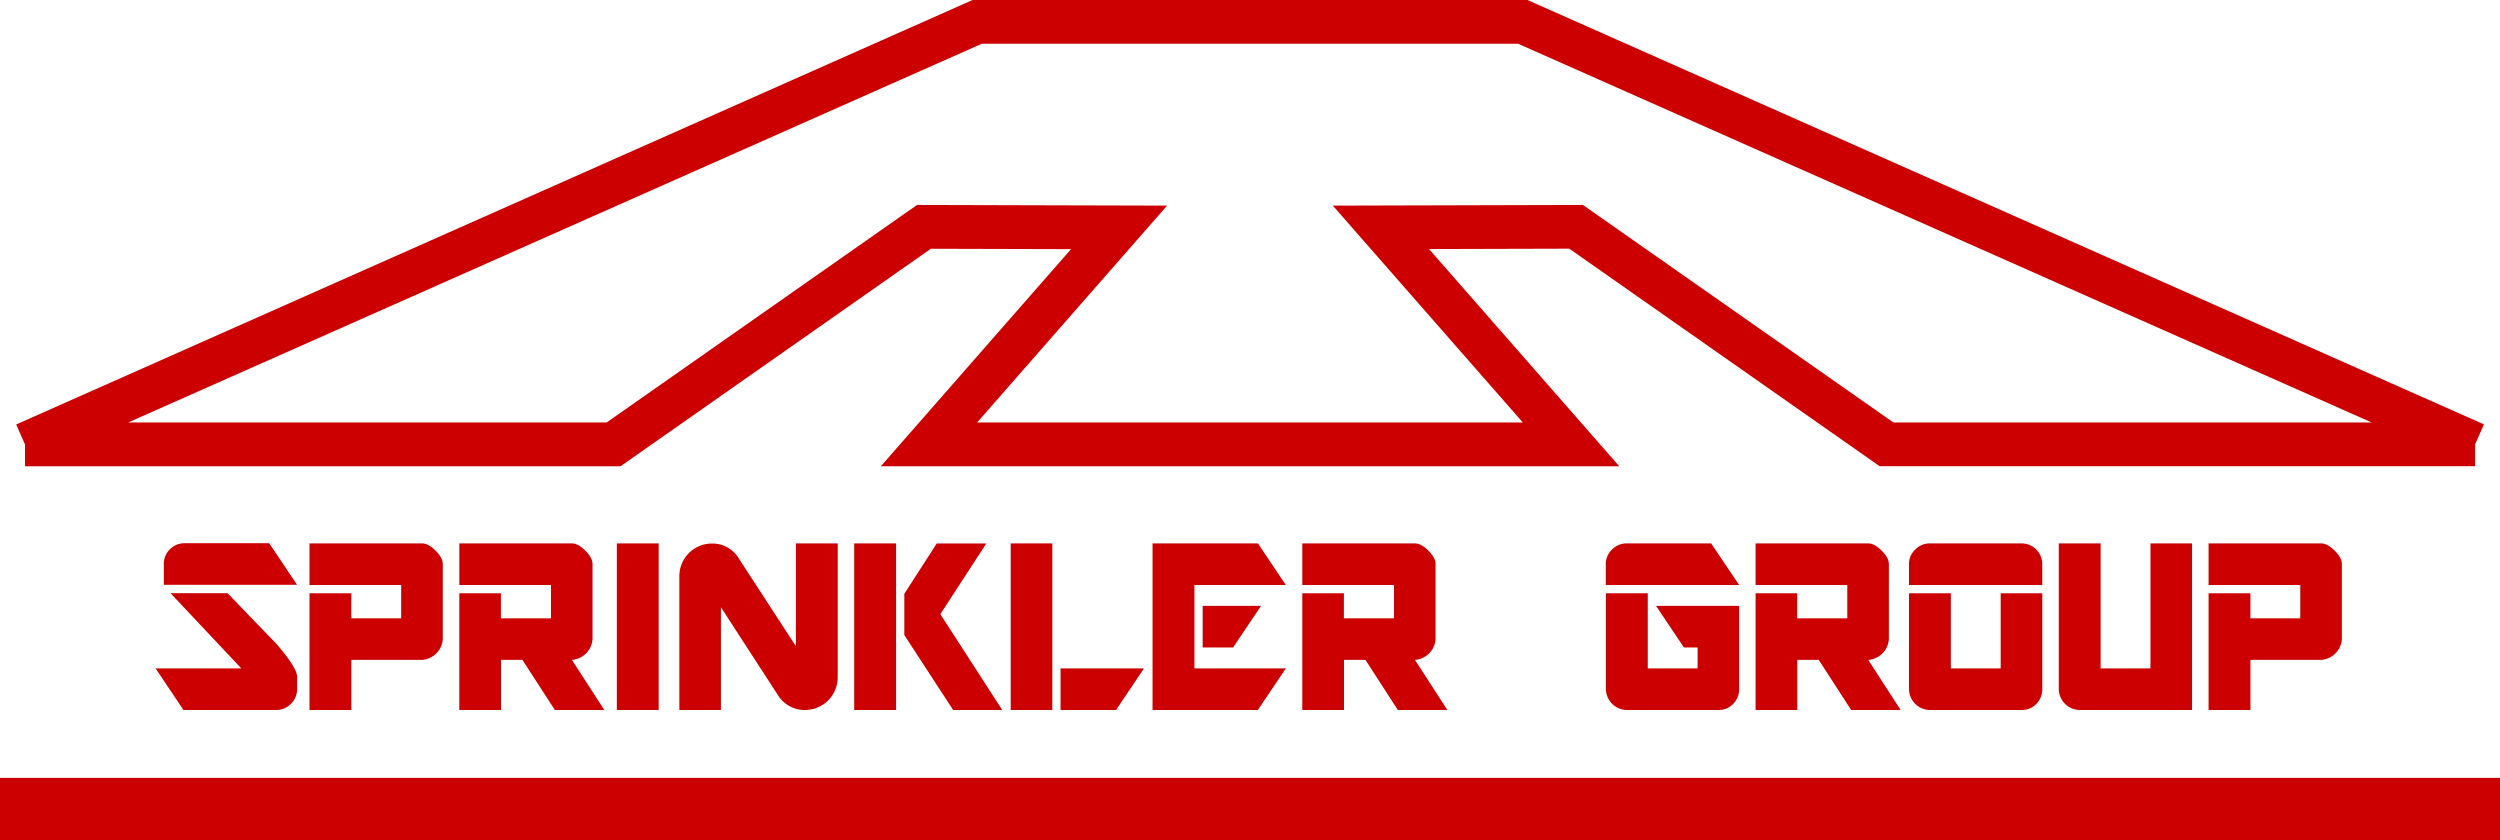
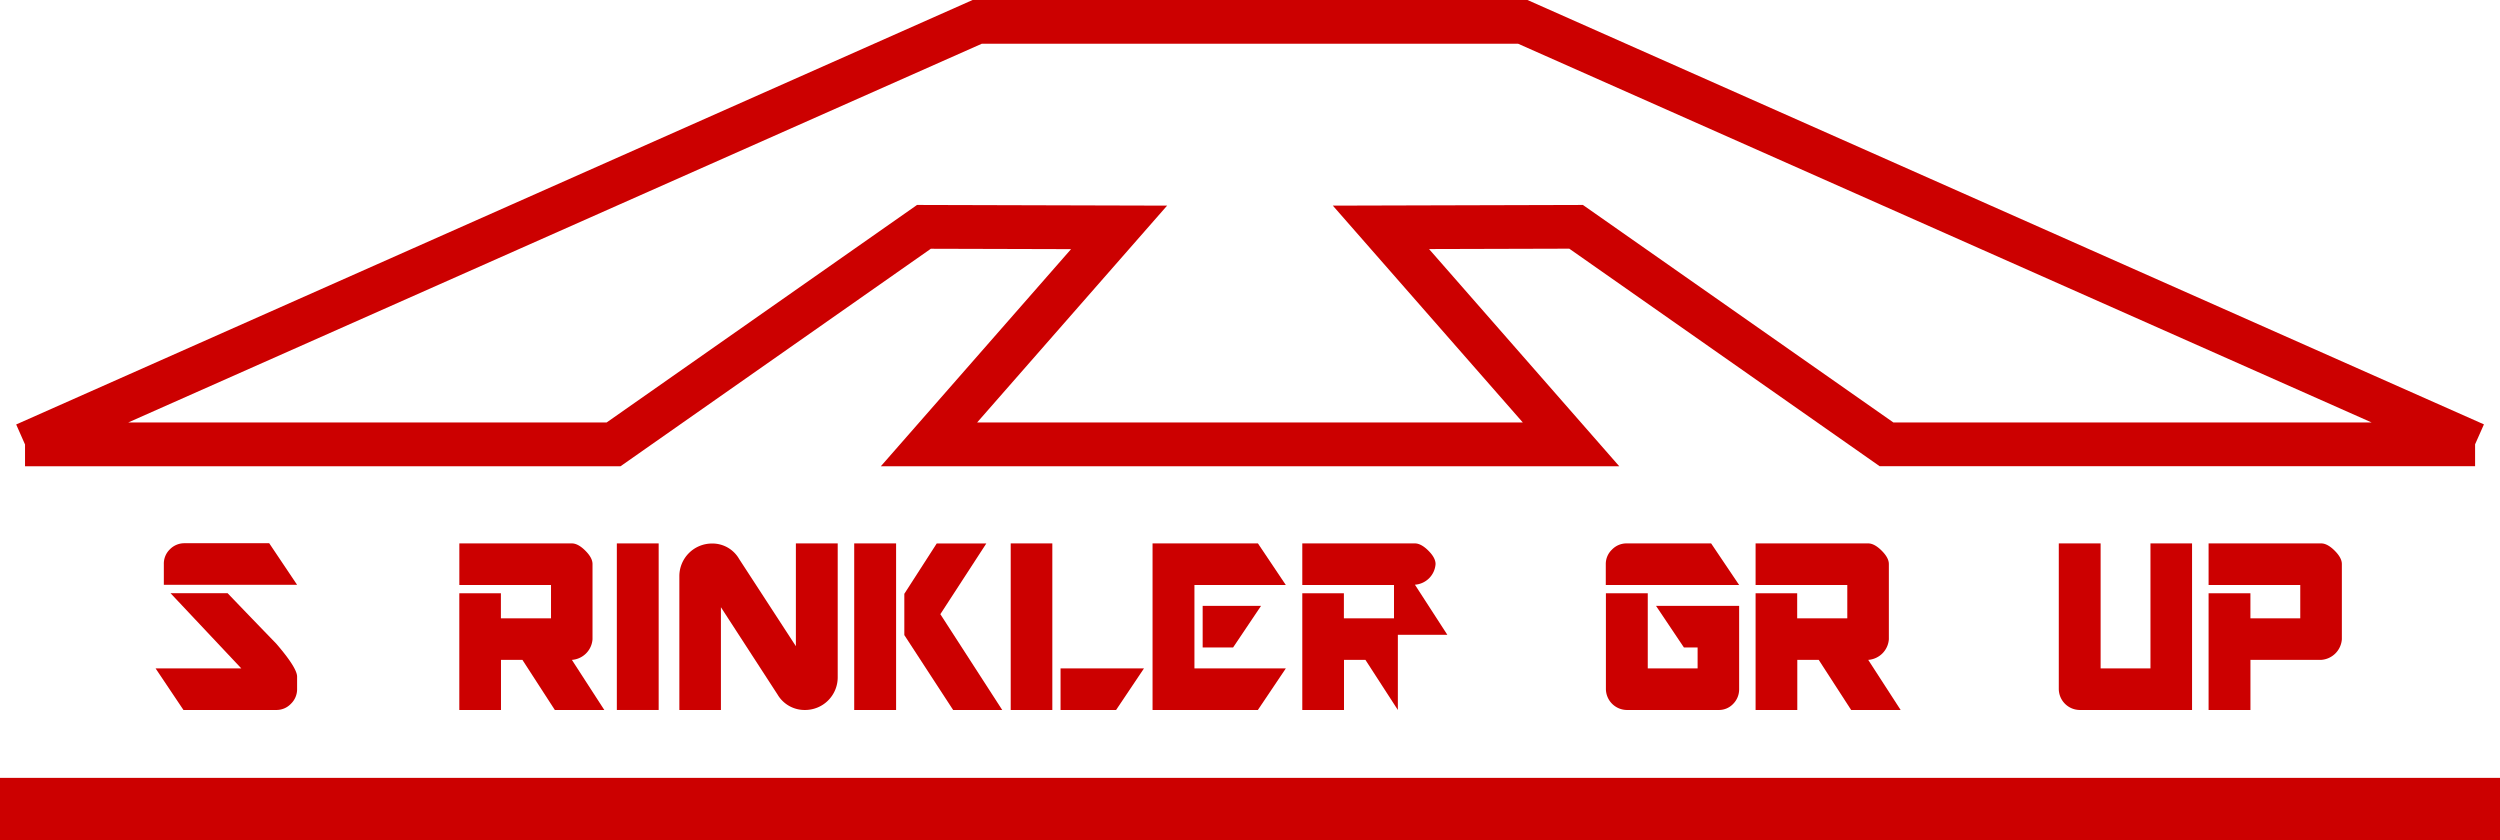
<svg xmlns="http://www.w3.org/2000/svg" id="SPRKDAT2" viewBox="0 0 848.12 285.06">
  <defs>
    <style>.cls-1{fill:#c00;}</style>
  </defs>
  <title>sgSvg</title>
  <g id="LWPOLYLINE">
    <path class="cls-1" d="M518.19,0H329.95L5.49,144l3,6.79v7.4h202l105.29-73.8,47.57,0.13-64.54,73.67H549.34L484.8,84.49l47.57-.13,105.3,73.8h202v-7.43l3-6.76ZM642.34,143.33L537,69.53l-84.84.23,64.46,73.57H331.48l64.46-73.57-84.84-.23-105.31,73.8H43.48L333.09,14.83H515l289.59,128.5H642.34Z" transform="translate(0 0)" />
  </g>
  <g id="LWPOLYLINE-2" data-name="LWPOLYLINE">
    <rect class="cls-1" y="263.89" width="848.12" height="21.17" />
  </g>
  <g id="MTEXT">
    <path class="cls-1" d="M93.78,240.86H62.24l-9.46-14.11H81.86l-24-25.5H77.22q8.23,8.59,16.47,17.08,7.1,8.24,7.1,11.22v4.21a6.82,6.82,0,0,1-2.1,5A6.73,6.73,0,0,1,93.78,240.86Zm-38.2-42.41v-7.1a6.75,6.75,0,0,1,2.06-5,6.85,6.85,0,0,1,5-2.06H91.33l9.46,14.11H55.58Z" transform="translate(0 0)" />
-     <path class="cls-1" d="M143.2,223.86h-24v17H105v-39.6h14.19v8.5H136.1v-11.3H105V184.35h38.2q2.1,0,4.56,2.45t2.45,4.56v25.5A7.54,7.54,0,0,1,143.2,223.86Z" transform="translate(0 0)" />
    <path class="cls-1" d="M188.23,240.86l-11-17h-7.27v17H155.82v-39.6h14.11v8.5h17v-11.3h-31.1V184.35H194q2.1,0,4.56,2.45t2.45,4.56v25.5a7.54,7.54,0,0,1-7,7l11,17H188.23Z" transform="translate(0 0)" />
    <path class="cls-1" d="M209.26,240.86V184.35h14.19v56.51H209.26Z" transform="translate(0 0)" />
    <path class="cls-1" d="M273.14,240.86a10.64,10.64,0,0,1-9.37-5.26L244.57,206v34.87H230.47V195.39a11.07,11.07,0,0,1,11-11,10.44,10.44,0,0,1,9.29,5.26L270,219.22V184.35h14.19v45.47A11.07,11.07,0,0,1,273.14,240.86Z" transform="translate(0 0)" />
    <path class="cls-1" d="M289.79,240.86V184.35H304v56.51H289.79Zm33.56,0-16.56-25.41v-14l11-17.09h16.82l-15.6,24,21,32.51H323.34Z" transform="translate(0 0)" />
    <path class="cls-1" d="M342.88,240.86V184.35H357v56.51H342.88Zm35.75,0H359.79V226.76h28.3Z" transform="translate(0 0)" />
    <path class="cls-1" d="M426.73,240.86H391V184.35h35.75l9.46,14.11h-31v28.3h31Zm-8.41-21.2H408V205.55h19.8Z" transform="translate(0 0)" />
-     <path class="cls-1" d="M474.22,240.86l-11-17h-7.27v17H441.8v-39.6h14.11v8.5h17v-11.3H441.8V184.35H480q2.1,0,4.56,2.45t2.45,4.56v25.5a7.54,7.54,0,0,1-7,7l11,17H474.22Z" transform="translate(0 0)" />
+     <path class="cls-1" d="M474.22,240.86l-11-17h-7.27v17H441.8v-39.6h14.11v8.5h17v-11.3H441.8V184.35H480q2.1,0,4.56,2.45t2.45,4.56a7.54,7.54,0,0,1-7,7l11,17H474.22Z" transform="translate(0 0)" />
    <path class="cls-1" d="M544.76,198.46v-7.1a6.72,6.72,0,0,1,2.1-4.91,6.82,6.82,0,0,1,5-2.1H580.5L590,198.46H544.76ZM583,240.86h-31.1a7.18,7.18,0,0,1-7.1-7.1V201.26H559v25.5h16.91v-7.1h-4.64l-9.46-14.11H590v28.21a7,7,0,0,1-2,5A6.64,6.64,0,0,1,583,240.86Z" transform="translate(0 0)" />
    <path class="cls-1" d="M628,240.86l-11-17h-7.27v17H595.58v-39.6h14.11v8.5h17v-11.3H595.58V184.35h38.2q2.1,0,4.56,2.45t2.45,4.56v25.5a7.54,7.54,0,0,1-7,7l11,17H628Z" transform="translate(0 0)" />
-     <path class="cls-1" d="M647.62,198.46v-7.1a6.72,6.72,0,0,1,2.1-4.91,6.82,6.82,0,0,1,5-2.1h31.11a7,7,0,0,1,7,7v7.1H647.62Zm38.2,42.41H654.72a7.18,7.18,0,0,1-7.1-7.1V201.26h14.2v25.5h16.91v-25.5h14.11v32.51a7,7,0,0,1-2,5A6.65,6.65,0,0,1,685.82,240.86Z" transform="translate(0 0)" />
    <path class="cls-1" d="M705.54,240.86a7.18,7.18,0,0,1-7.1-7.1V184.35h14.19v42.41h16.91V184.35h14.11v56.51H705.54Z" transform="translate(0 0)" />
    <path class="cls-1" d="M787.46,223.86h-24v17H749.26v-39.6h14.19v8.5h16.91v-11.3h-31.1V184.35h38.2q2.1,0,4.56,2.45t2.45,4.56v25.5A7.54,7.54,0,0,1,787.46,223.86Z" transform="translate(0 0)" />
  </g>
</svg>